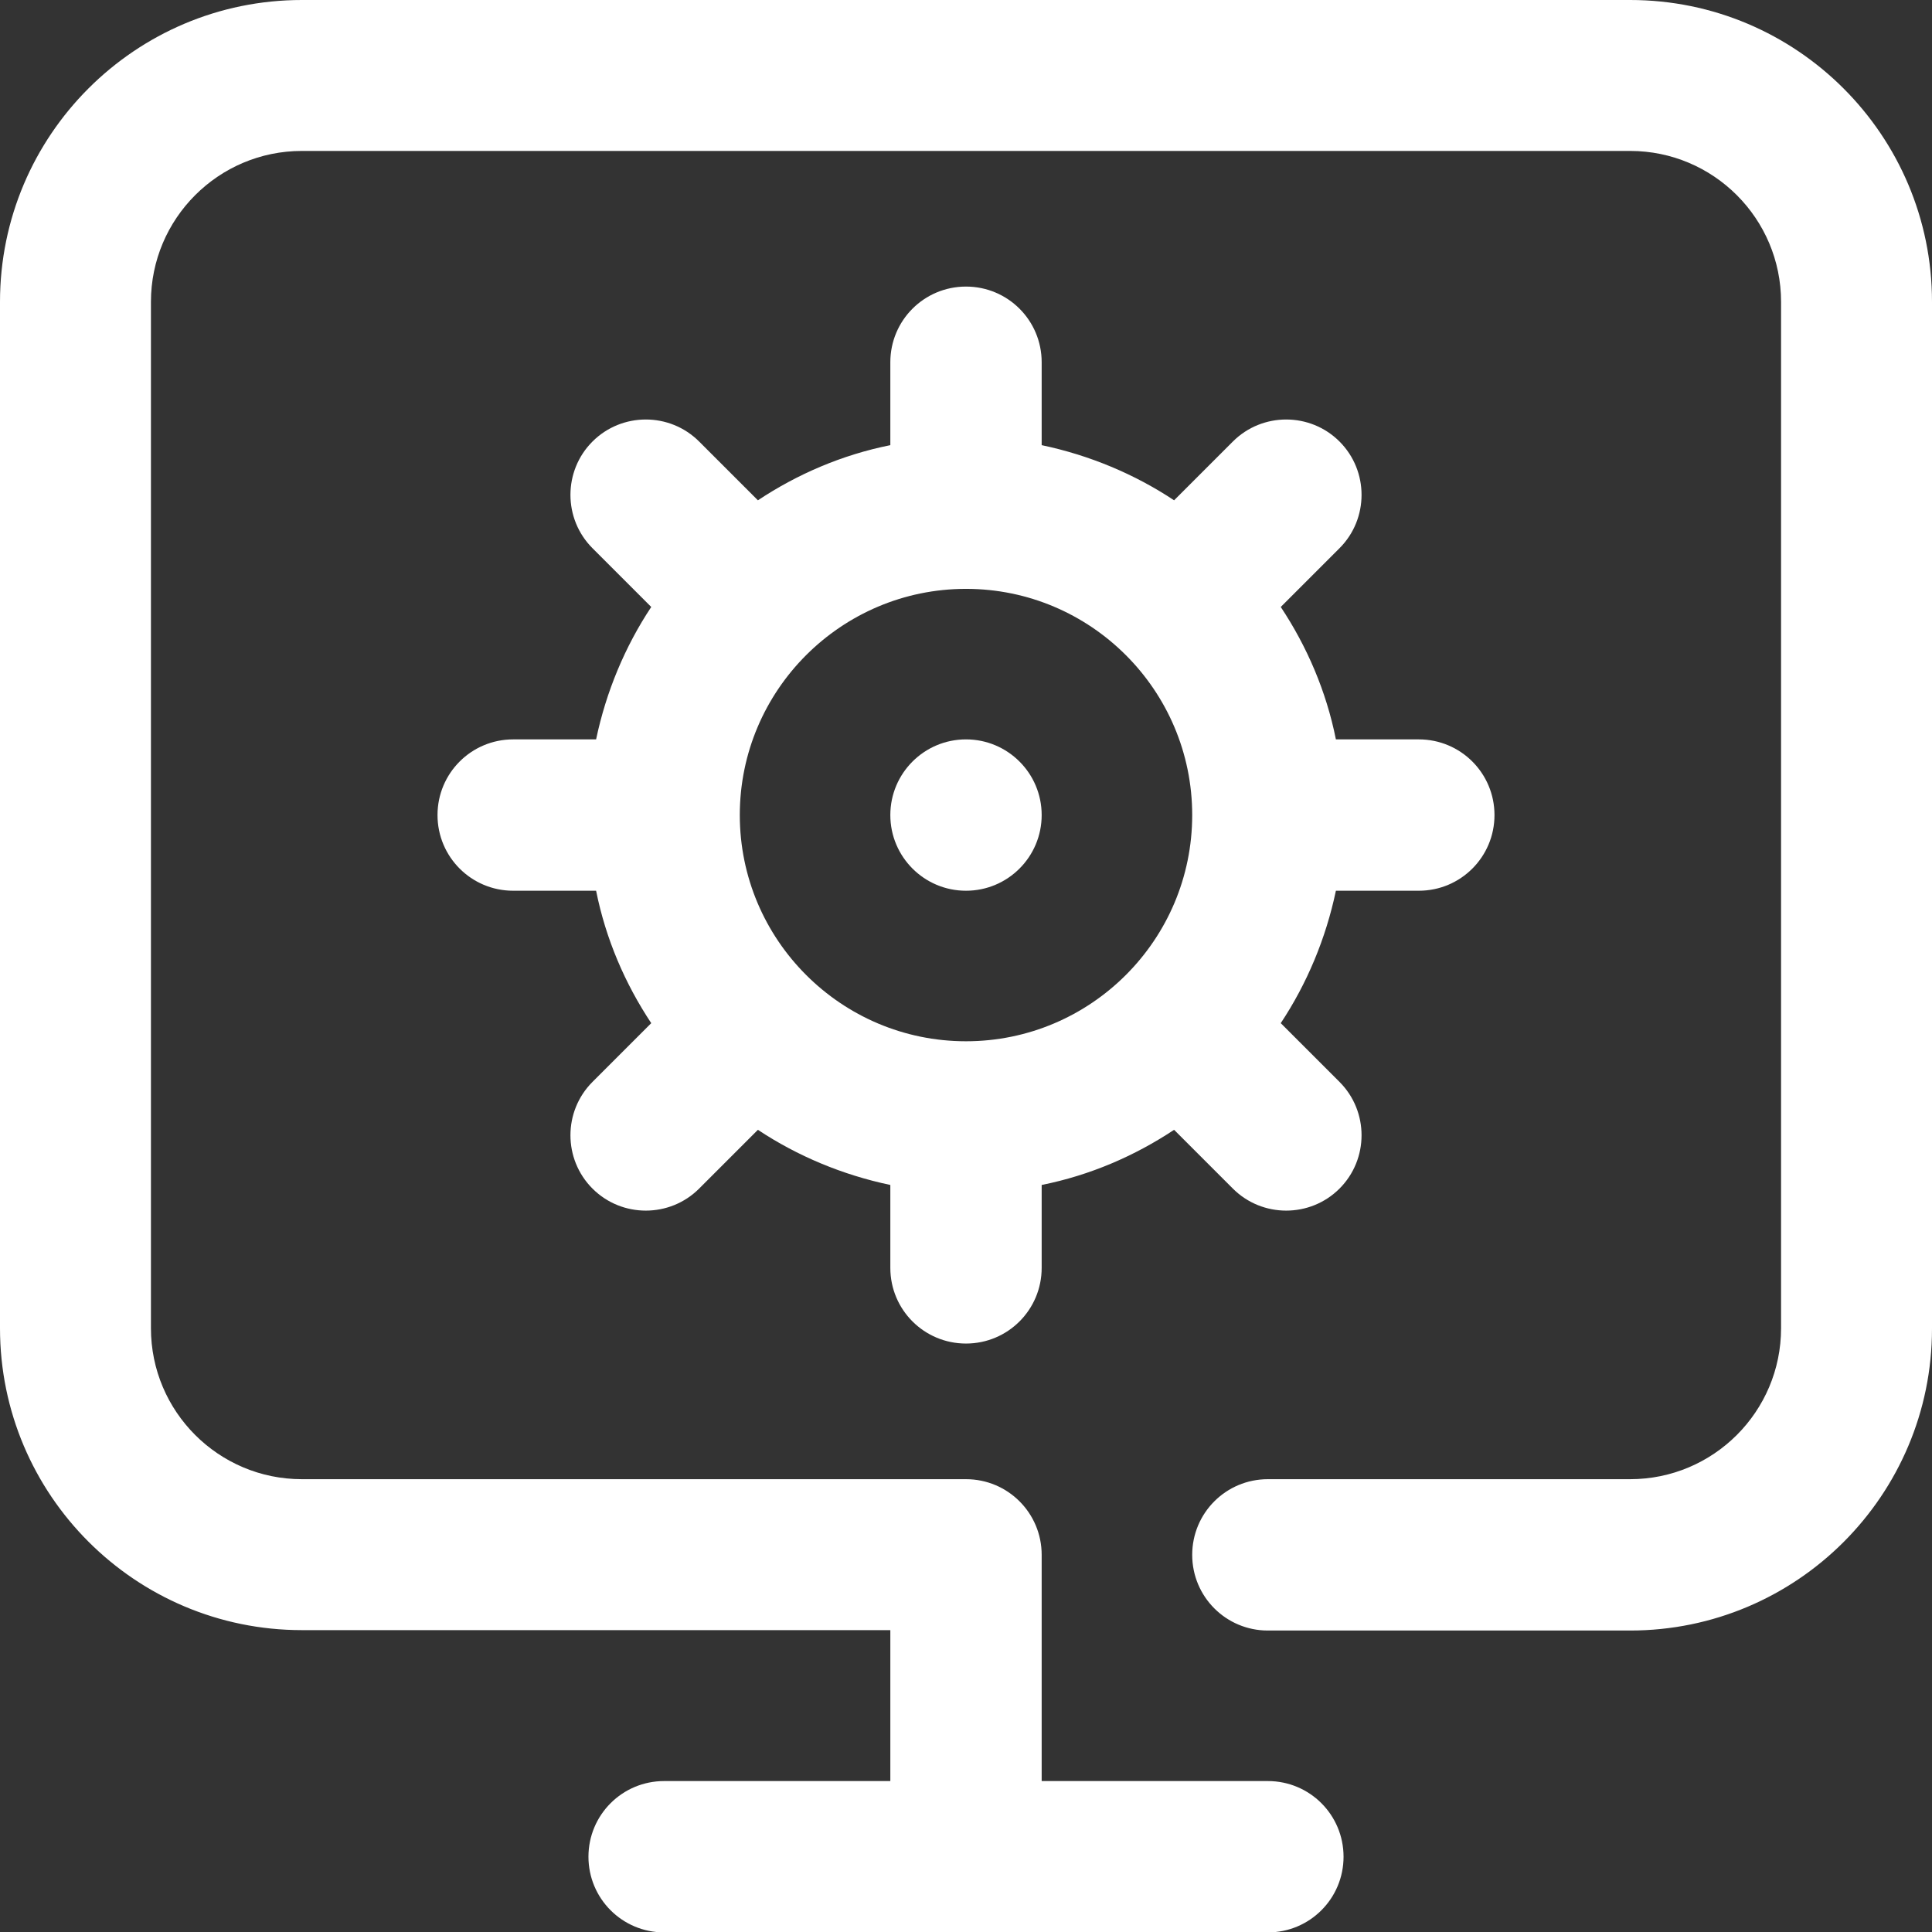
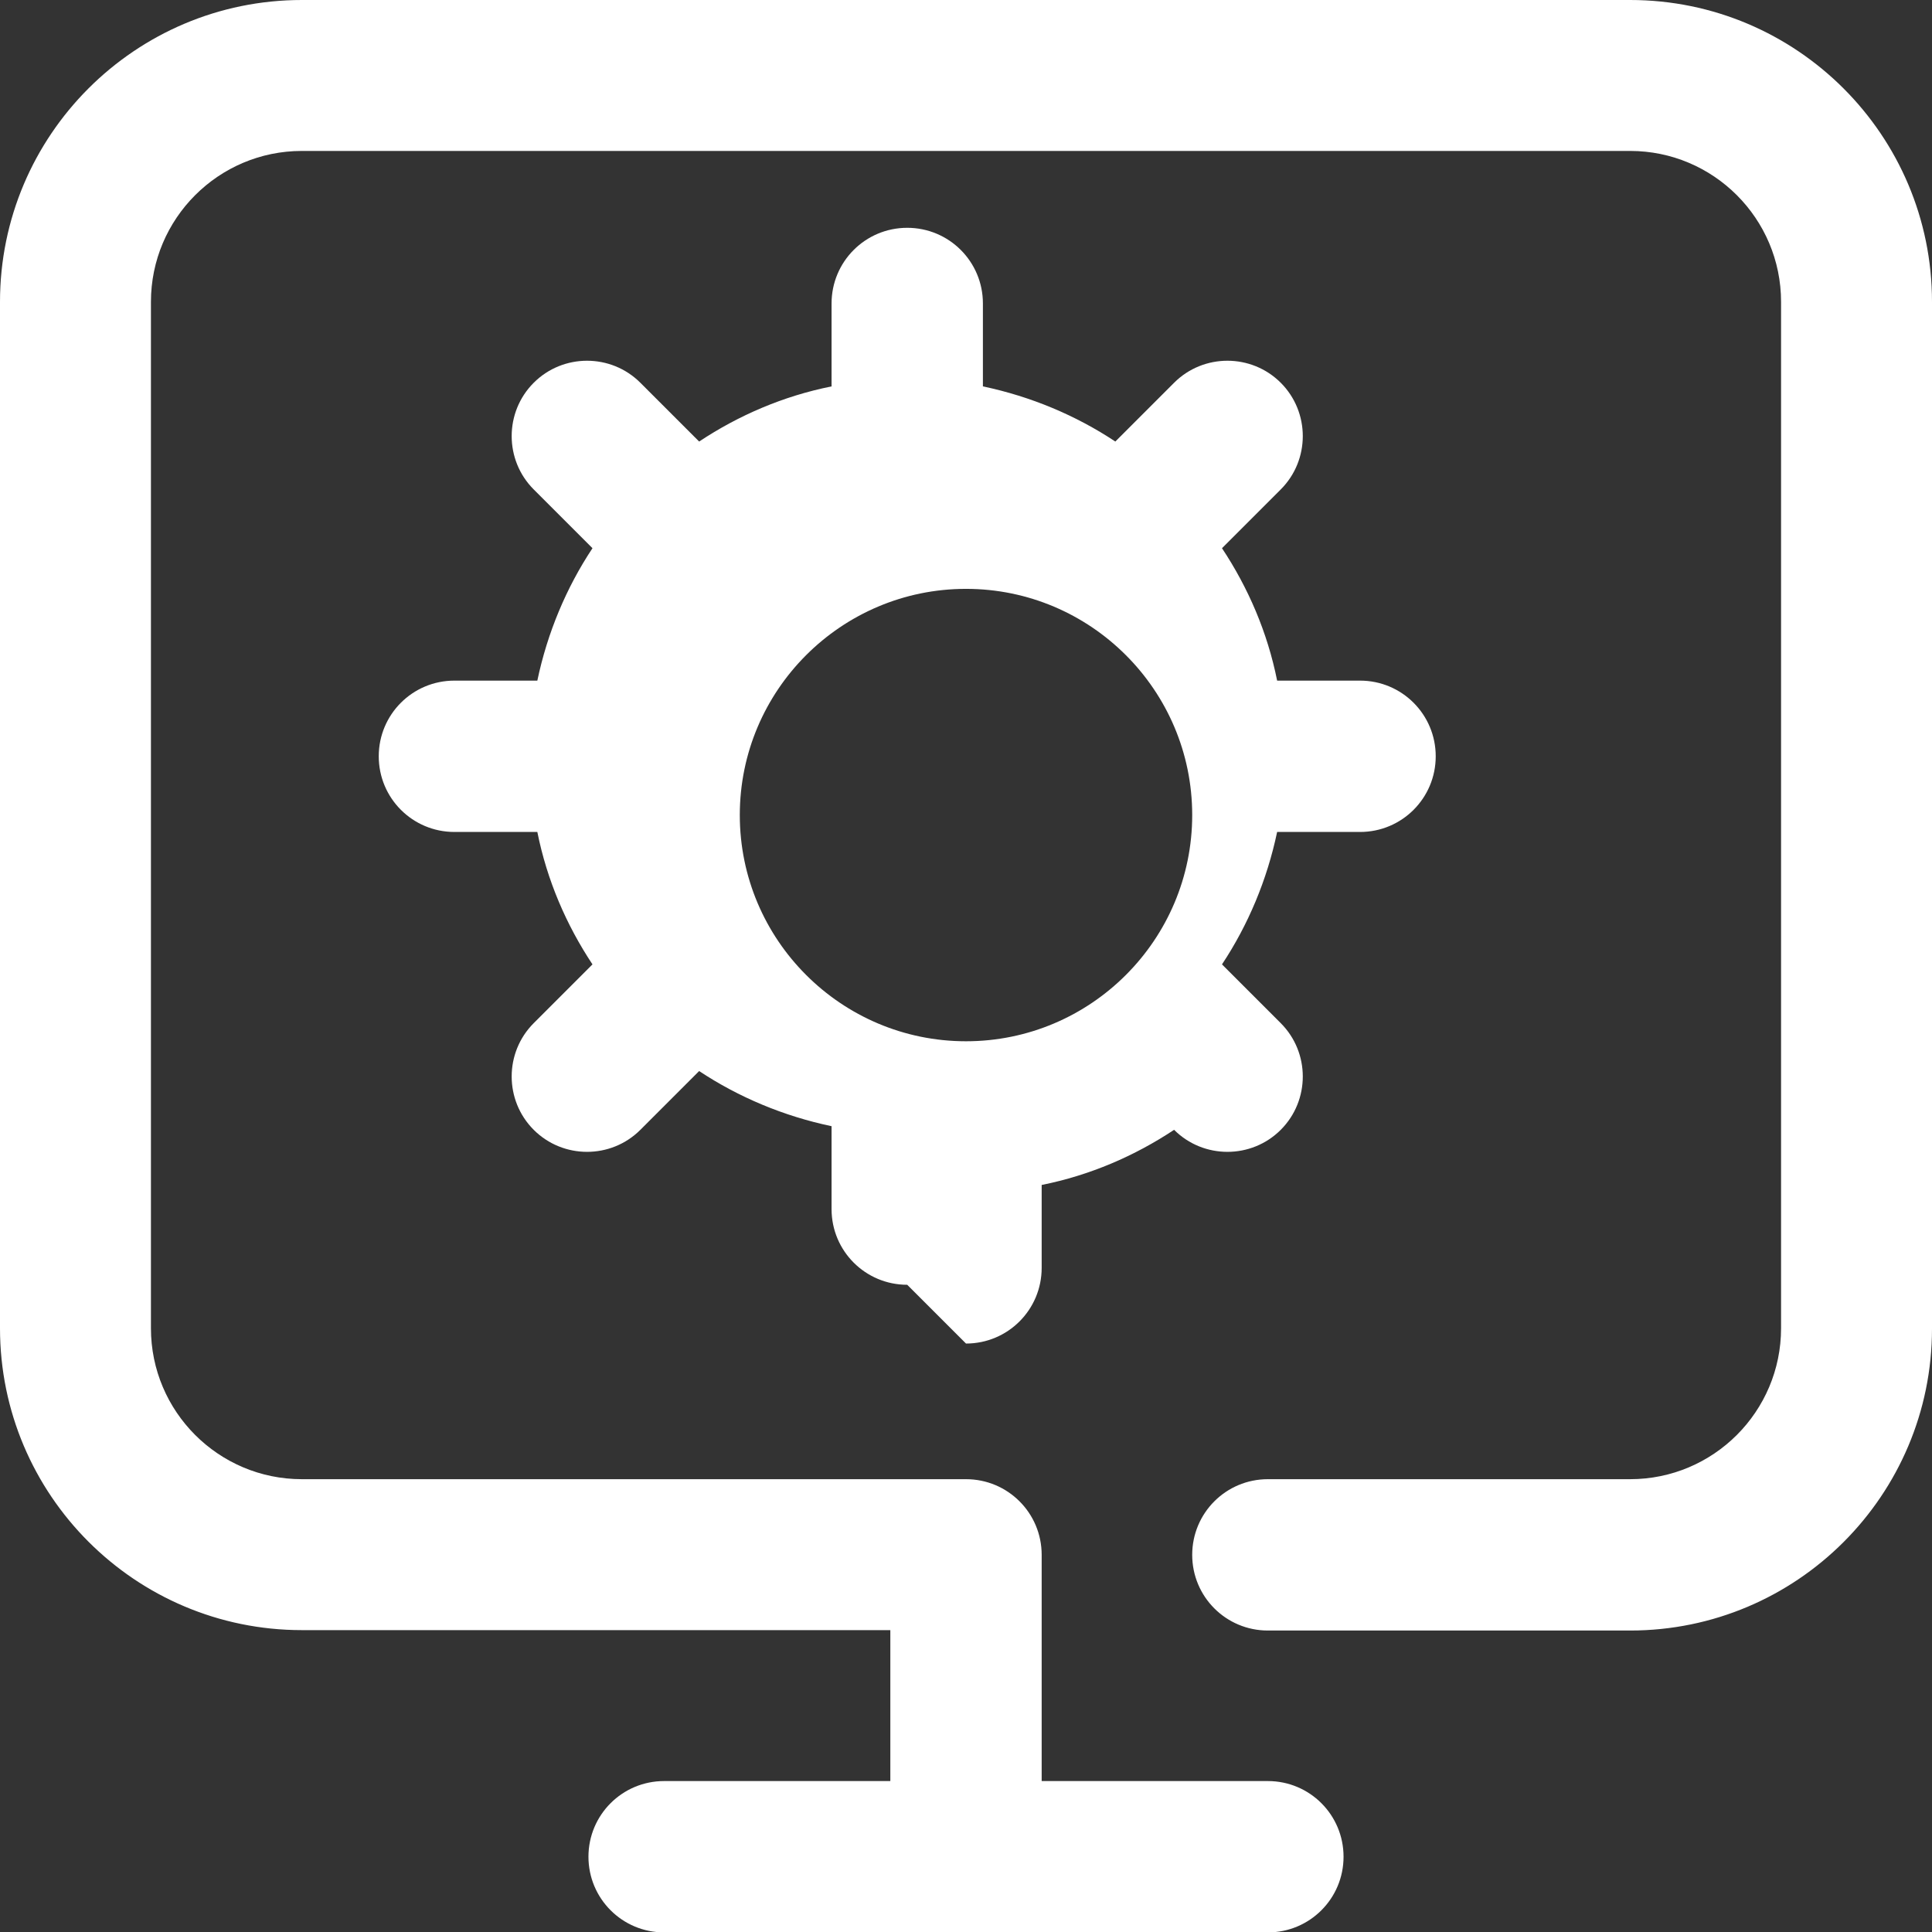
<svg xmlns="http://www.w3.org/2000/svg" id="Ebene_1" data-name="Ebene 1" viewBox="0 0 48 48">
  <rect x="0" y="0" width="48" height="48" fill="#333333" stroke="none" />
  <defs>
    <style>
      .cls-1 {
        fill: #fff;
      }
    </style>
  </defs>
-   <circle class="cls-1" cx="24" cy="20.25" r="1.88" />
  <path class="cls-1" d="M40.5,0H7.5C3.36,0,0,3.36,0,7.5v25.5c0,4.14,3.36,7.5,7.5,7.5h14.62v3.75h-5.62c-1.04,0-1.88.84-1.88,1.88s.84,1.88,1.88,1.88h15c1.04,0,1.88-.84,1.88-1.88s-.84-1.88-1.88-1.88h-5.62v-5.62c0-1.04-.84-1.88-1.88-1.88H7.5c-2.07,0-3.75-1.68-3.75-3.75V7.5c0-2.07,1.68-3.75,3.75-3.75h33c2.07,0,3.75,1.68,3.75,3.75v25.5c0,2.07-1.68,3.75-3.75,3.75h-9c-1.04,0-1.88.84-1.88,1.88s.84,1.88,1.88,1.88h9c4.14,0,7.5-3.36,7.5-7.5V7.5c0-4.14-3.36-7.5-7.5-7.5Z" />
-   <path class="cls-1" d="M24,33.38c1.04,0,1.88-.84,1.88-1.88v-2.06c1.2-.24,2.31-.72,3.29-1.37l1.46,1.46c.73.73,1.92.73,2.65,0,.73-.73.73-1.92,0-2.65l-1.46-1.46c.65-.98,1.12-2.1,1.37-3.29h2.06c1.04,0,1.88-.84,1.88-1.88s-.84-1.88-1.88-1.88h-2.06c-.24-1.2-.72-2.31-1.37-3.29l1.46-1.46c.73-.73.73-1.92,0-2.65-.73-.73-1.92-.73-2.65,0l-1.46,1.46c-.98-.65-2.1-1.12-3.29-1.37v-2.06c0-1.04-.84-1.88-1.88-1.88s-1.88.84-1.88,1.88v2.06c-1.2.24-2.31.72-3.29,1.37l-1.46-1.46c-.73-.73-1.92-.73-2.65,0s-.73,1.92,0,2.65l1.46,1.46c-.65.98-1.12,2.1-1.37,3.29h-2.06c-1.04,0-1.88.84-1.88,1.88s.84,1.88,1.88,1.88h2.06c.24,1.2.72,2.31,1.37,3.29l-1.46,1.46c-.73.73-.73,1.92,0,2.65s1.92.73,2.65,0l1.46-1.46c.98.65,2.1,1.12,3.29,1.37v2.06c0,1.04.84,1.88,1.88,1.88h0ZM18.38,20.25c0-3.1,2.52-5.62,5.62-5.62s5.62,2.52,5.62,5.62-2.52,5.62-5.62,5.62-5.62-2.52-5.62-5.62Z" />
+   <path class="cls-1" d="M24,33.38c1.04,0,1.88-.84,1.88-1.88v-2.06c1.2-.24,2.31-.72,3.29-1.37c.73.73,1.92.73,2.65,0,.73-.73.73-1.92,0-2.65l-1.46-1.46c.65-.98,1.12-2.1,1.37-3.29h2.06c1.04,0,1.88-.84,1.88-1.88s-.84-1.88-1.88-1.88h-2.06c-.24-1.2-.72-2.31-1.37-3.29l1.46-1.46c.73-.73.73-1.92,0-2.65-.73-.73-1.92-.73-2.65,0l-1.46,1.46c-.98-.65-2.1-1.12-3.29-1.37v-2.06c0-1.04-.84-1.88-1.88-1.88s-1.88.84-1.88,1.88v2.06c-1.2.24-2.31.72-3.29,1.37l-1.46-1.46c-.73-.73-1.92-.73-2.65,0s-.73,1.92,0,2.65l1.46,1.46c-.65.98-1.12,2.1-1.37,3.29h-2.06c-1.04,0-1.88.84-1.88,1.88s.84,1.88,1.88,1.88h2.06c.24,1.2.72,2.31,1.37,3.29l-1.46,1.46c-.73.73-.73,1.92,0,2.65s1.92.73,2.65,0l1.46-1.46c.98.65,2.1,1.12,3.29,1.37v2.06c0,1.04.84,1.88,1.88,1.88h0ZM18.38,20.25c0-3.1,2.52-5.62,5.62-5.62s5.62,2.52,5.62,5.62-2.52,5.62-5.62,5.62-5.62-2.52-5.62-5.62Z" />
</svg>